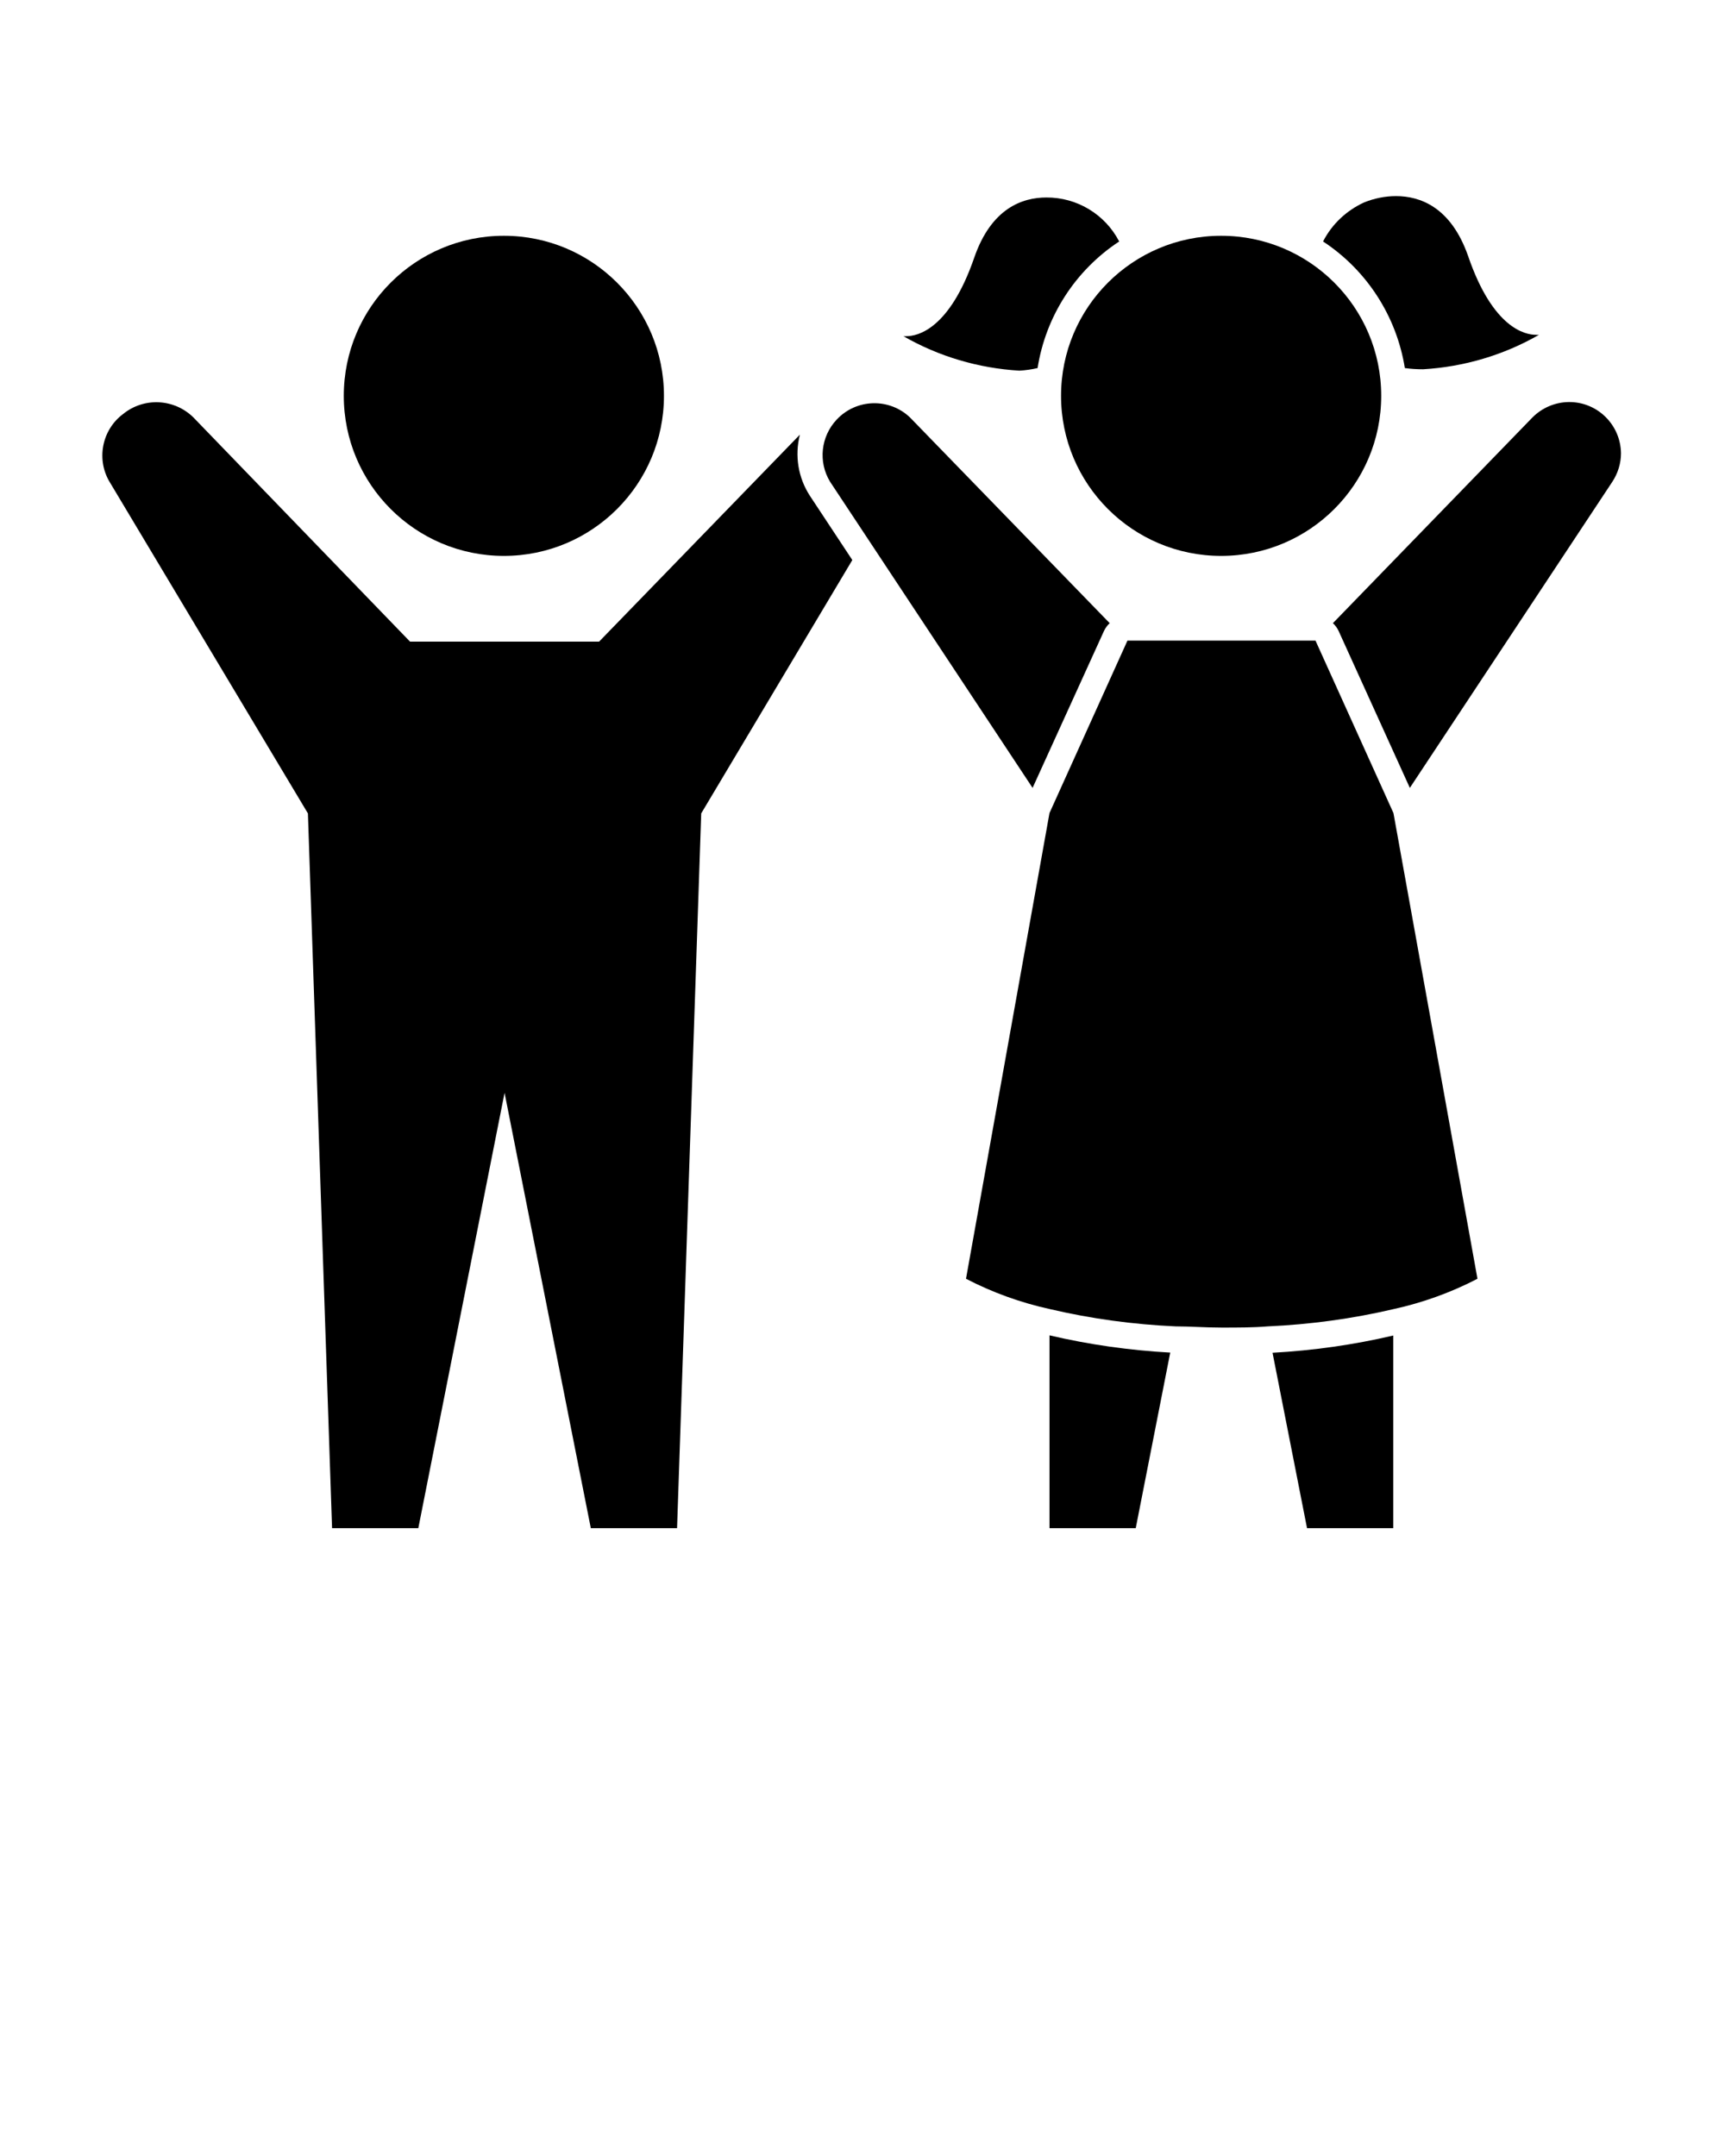
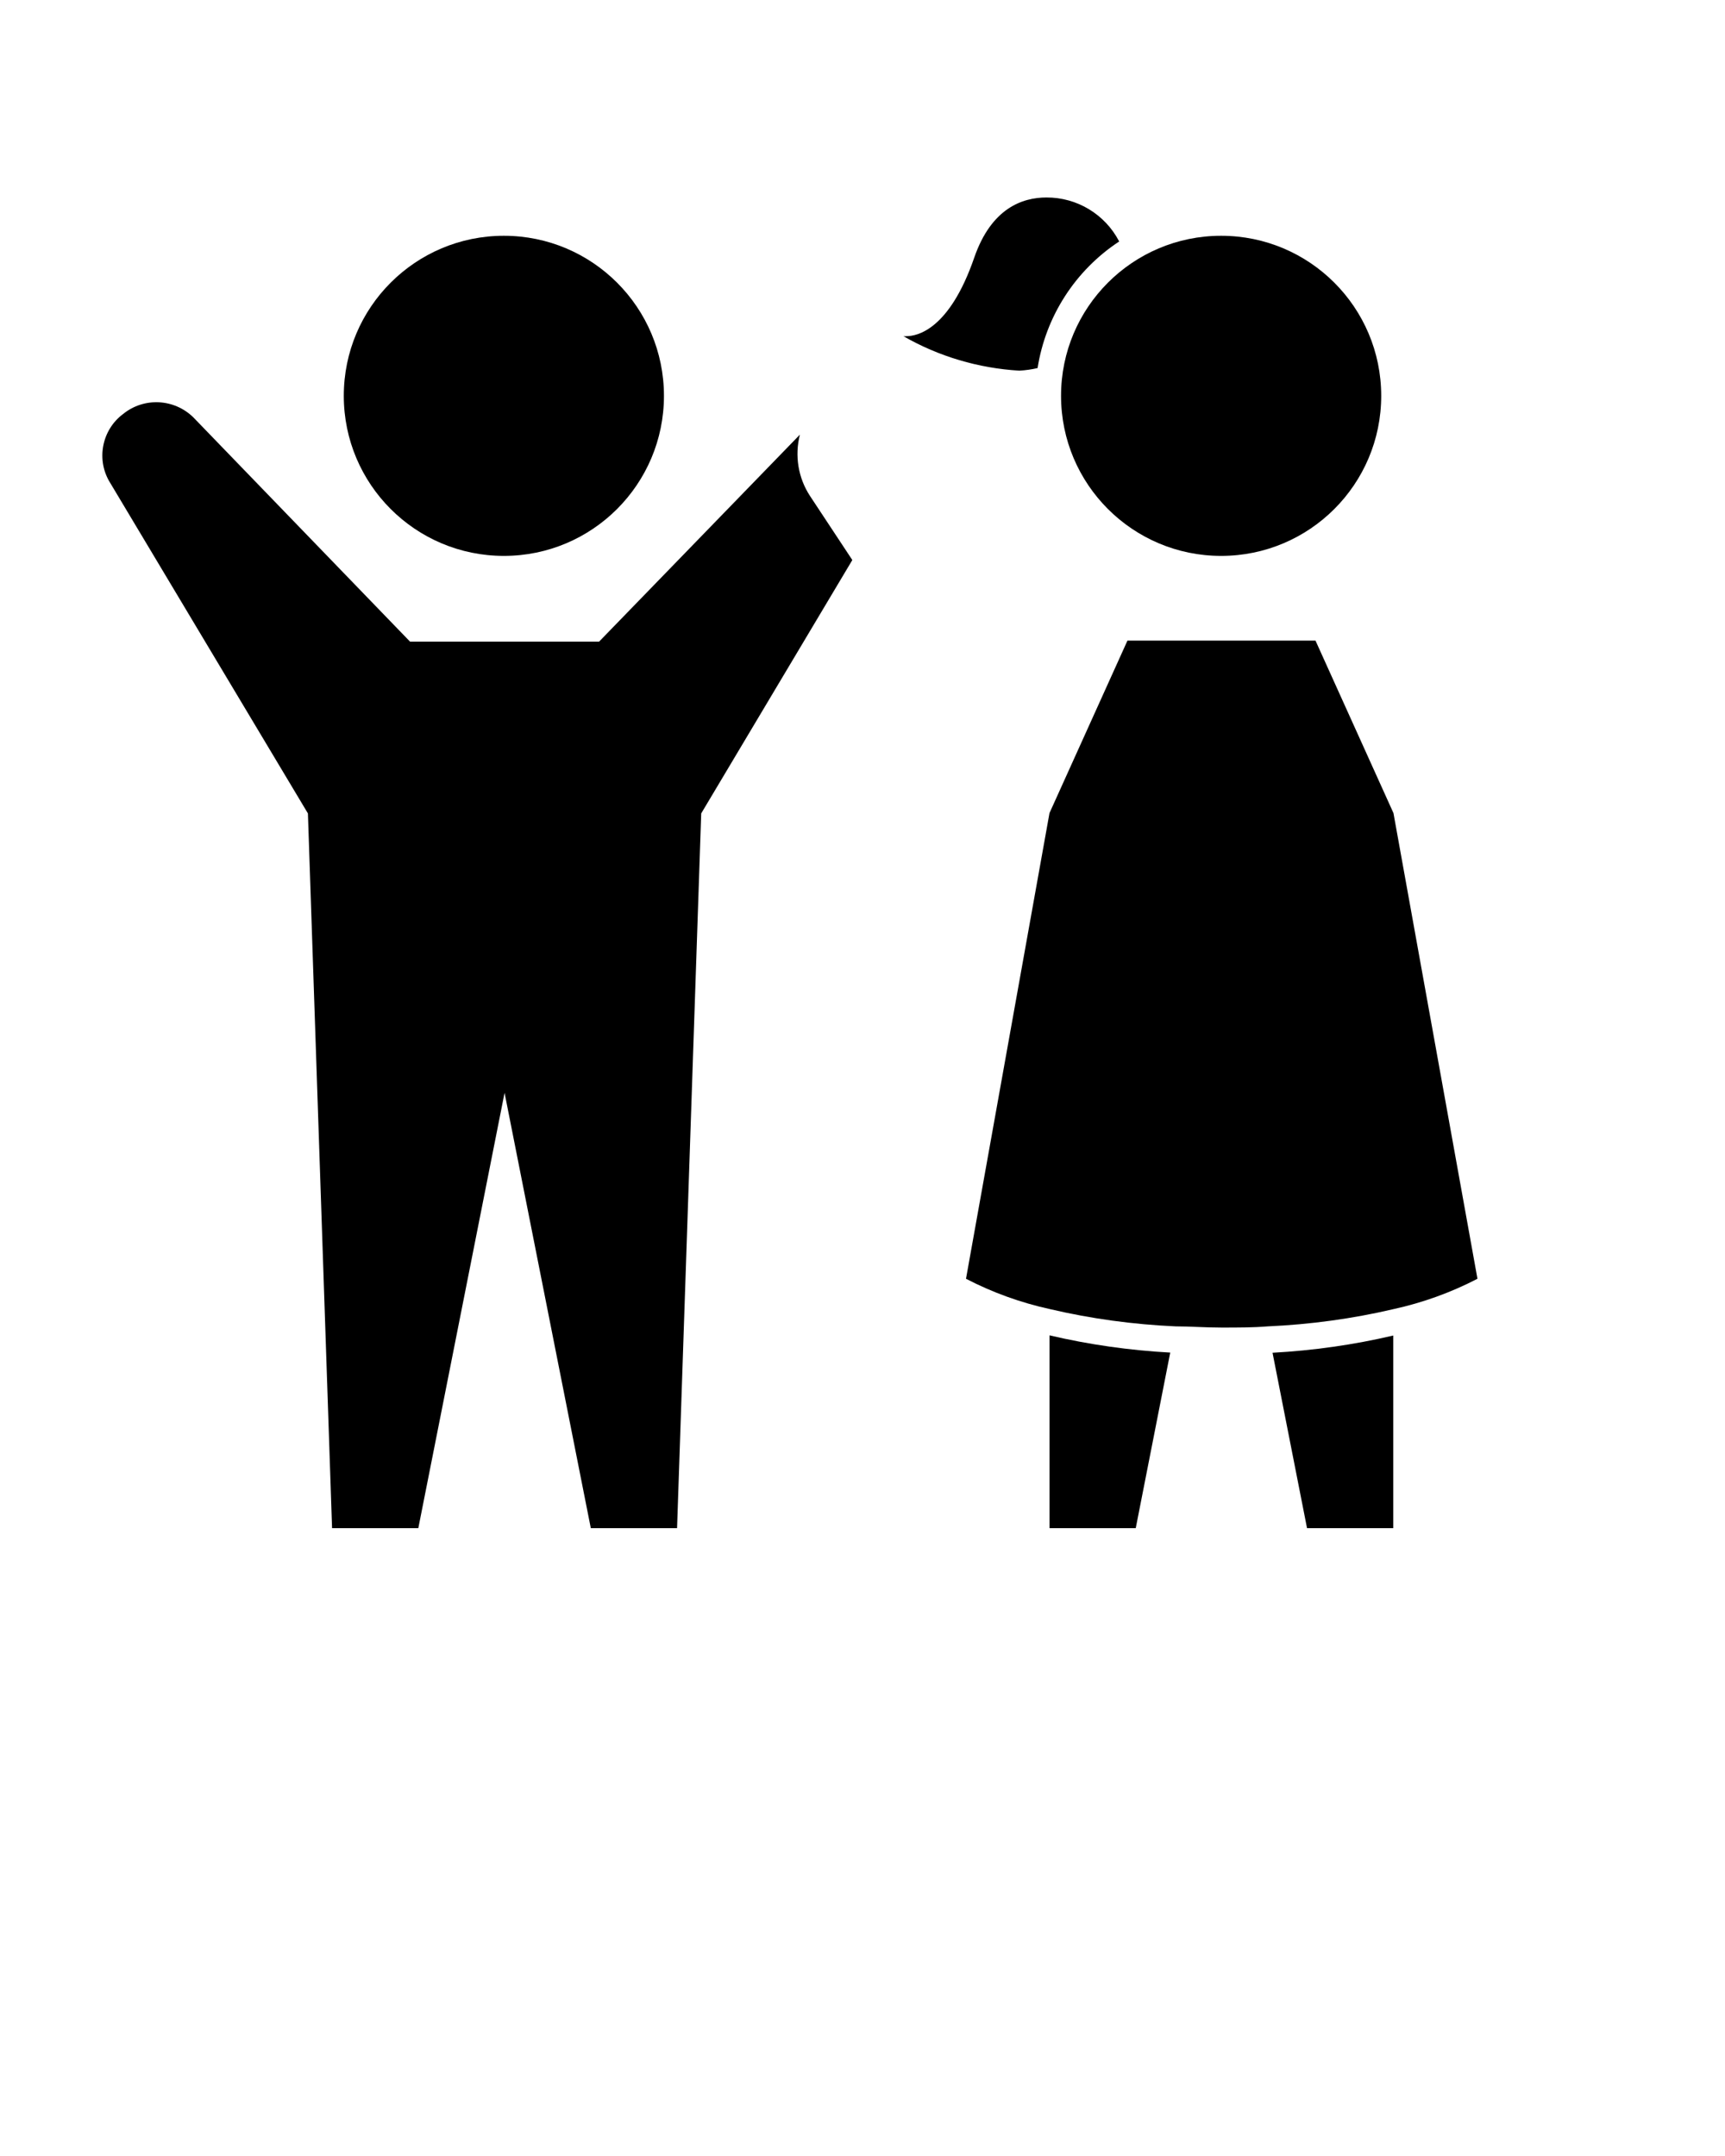
<svg xmlns="http://www.w3.org/2000/svg" version="1.1" id="Layer_1" x="0px" y="0px" viewBox="0 0 100 125" style="enable-background:new 0 0 100 125;" xml:space="preserve">
  <circle cx="29.21" cy="22.95" r="9.28" />
  <path d="M17.85,47.16l1.4,41.44h5l5-25.24l5,25.24h5l1.4-41.44l8.76-14.69l-2.45-3.71c-0.69-1.05-0.9-2.34-0.59-3.56l-11.64,12 H23.77l-12.56-13c-1.11-1.09-2.86-1.18-4.07-0.2l0,0c-1.25,0.93-1.58,2.68-0.75,4L17.85,47.16z" />
-   <path d="M59.86,45.68l4.14-9.1c0.08-0.17,0.19-0.32,0.33-0.45L52.75,24.2c-1.2-1.14-3.1-1.09-4.24,0.12 c-0.93,0.98-1.09,2.46-0.39,3.61L59.86,45.68z" />
-   <path d="M81.73,45.68l11.74-17.75c0.32-0.49,0.5-1.06,0.5-1.65c-0.02-1.66-1.38-2.99-3.03-2.97c-0.79,0.01-1.54,0.33-2.1,0.89 L77.27,36.13c0.14,0.13,0.25,0.28,0.33,0.45L81.73,45.68z" />
  <path d="M60.84,88.6h5l2-10.18c-2.36-0.13-4.7-0.46-7-1L60.84,88.6z" />
  <path d="M75.77,88.6h5V77.43c-2.3,0.54-4.64,0.87-7,1L75.77,88.6z" />
-   <path d="M81.44,21.34c0.35,0.05,0.71,0.07,1.06,0.07c2.36-0.14,4.67-0.82,6.72-2c-0.06,0.01-0.13,0.01-0.19,0 c-0.59,0-2.48-0.35-3.92-4.56c-1-2.86-2.8-3.48-4.18-3.48c-0.64,0-1.27,0.13-1.86,0.37C78.05,12.21,77.21,13,76.7,14 C79.24,15.67,80.96,18.34,81.44,21.34z" />
  <path d="M60.15,21.34c0.47-3,2.19-5.67,4.73-7.34c-0.82-1.58-2.45-2.56-4.22-2.55c-1.39,0-3.19,0.62-4.18,3.48 c-1.45,4.21-3.33,4.56-3.93,4.56c-0.06,0.01-0.12,0.01-0.18,0c2.05,1.18,4.36,1.86,6.72,2C59.45,21.47,59.8,21.42,60.15,21.34z" />
  <path d="M56,74.14c1.54,0.8,3.18,1.39,4.87,1.76c2.39,0.56,4.83,0.89,7.28,1c0.84,0,1.73,0.07,2.67,0.07s1.83,0,2.68-0.07 c2.45-0.11,4.89-0.44,7.28-1c1.69-0.37,3.33-0.96,4.87-1.76l-4.87-27l-4.52-10h-10.9l-4.52,10L56,74.14z" />
  <circle cx="70.79" cy="22.95" r="9.28" />
</svg>